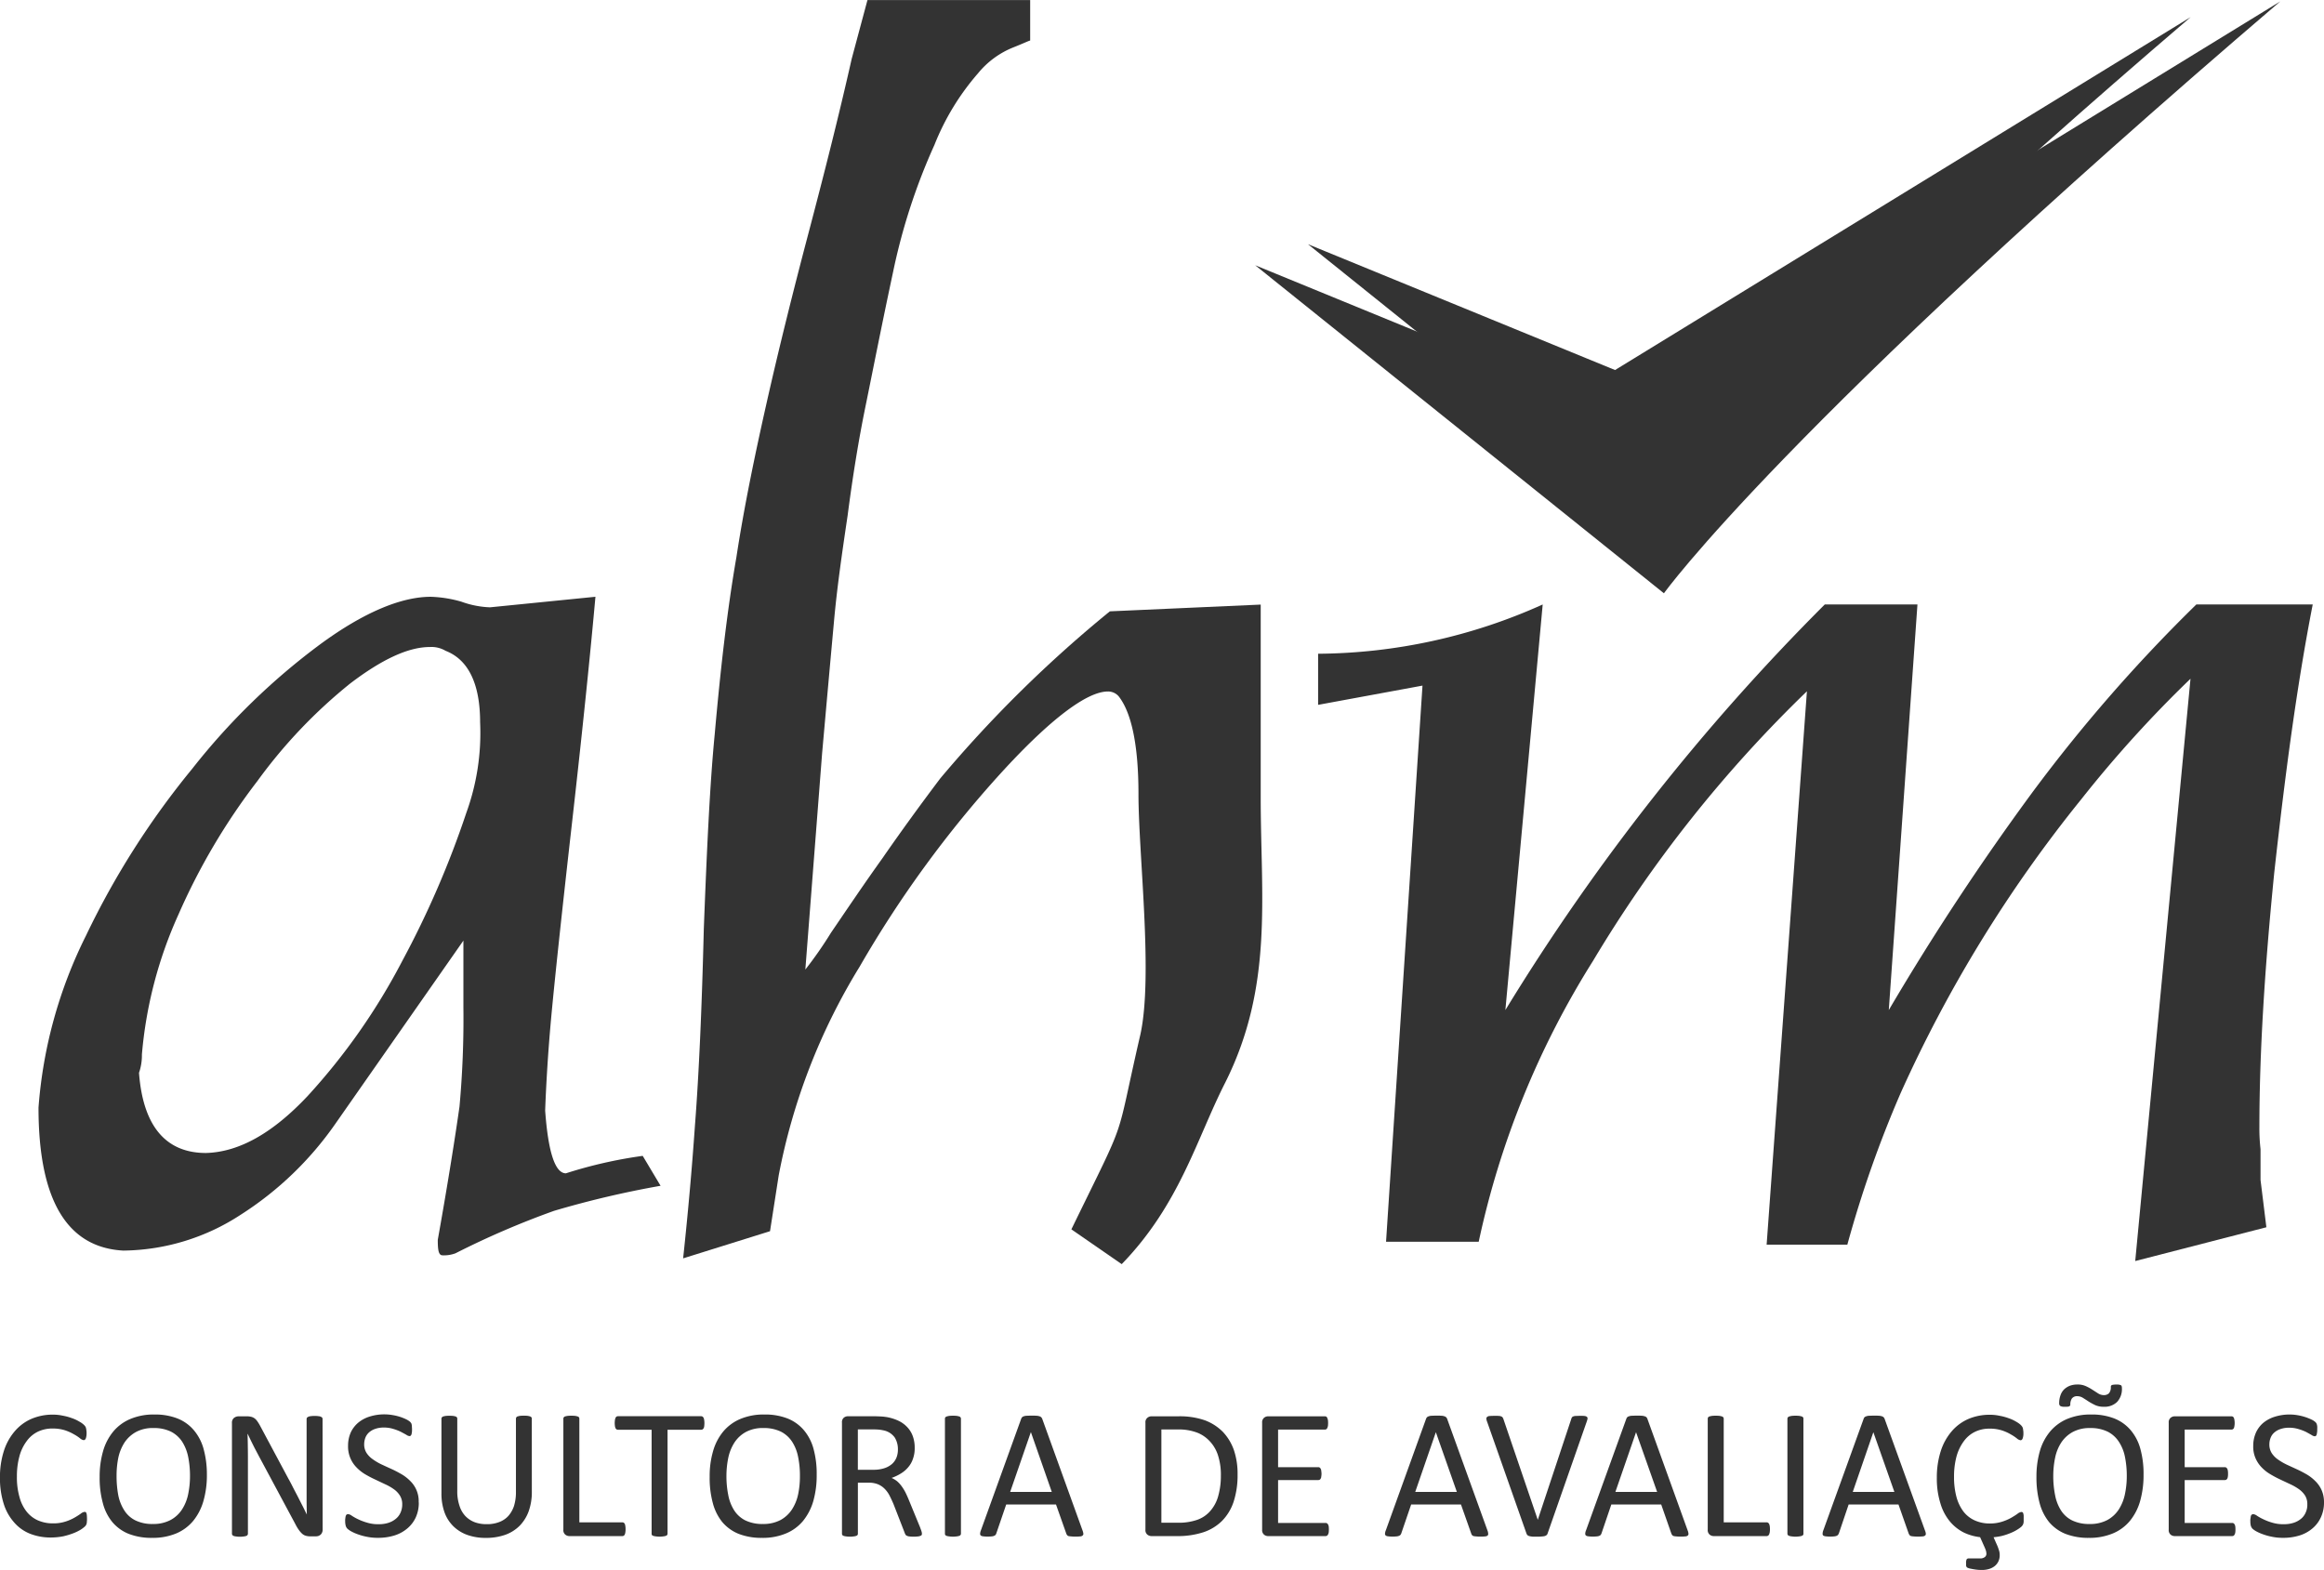
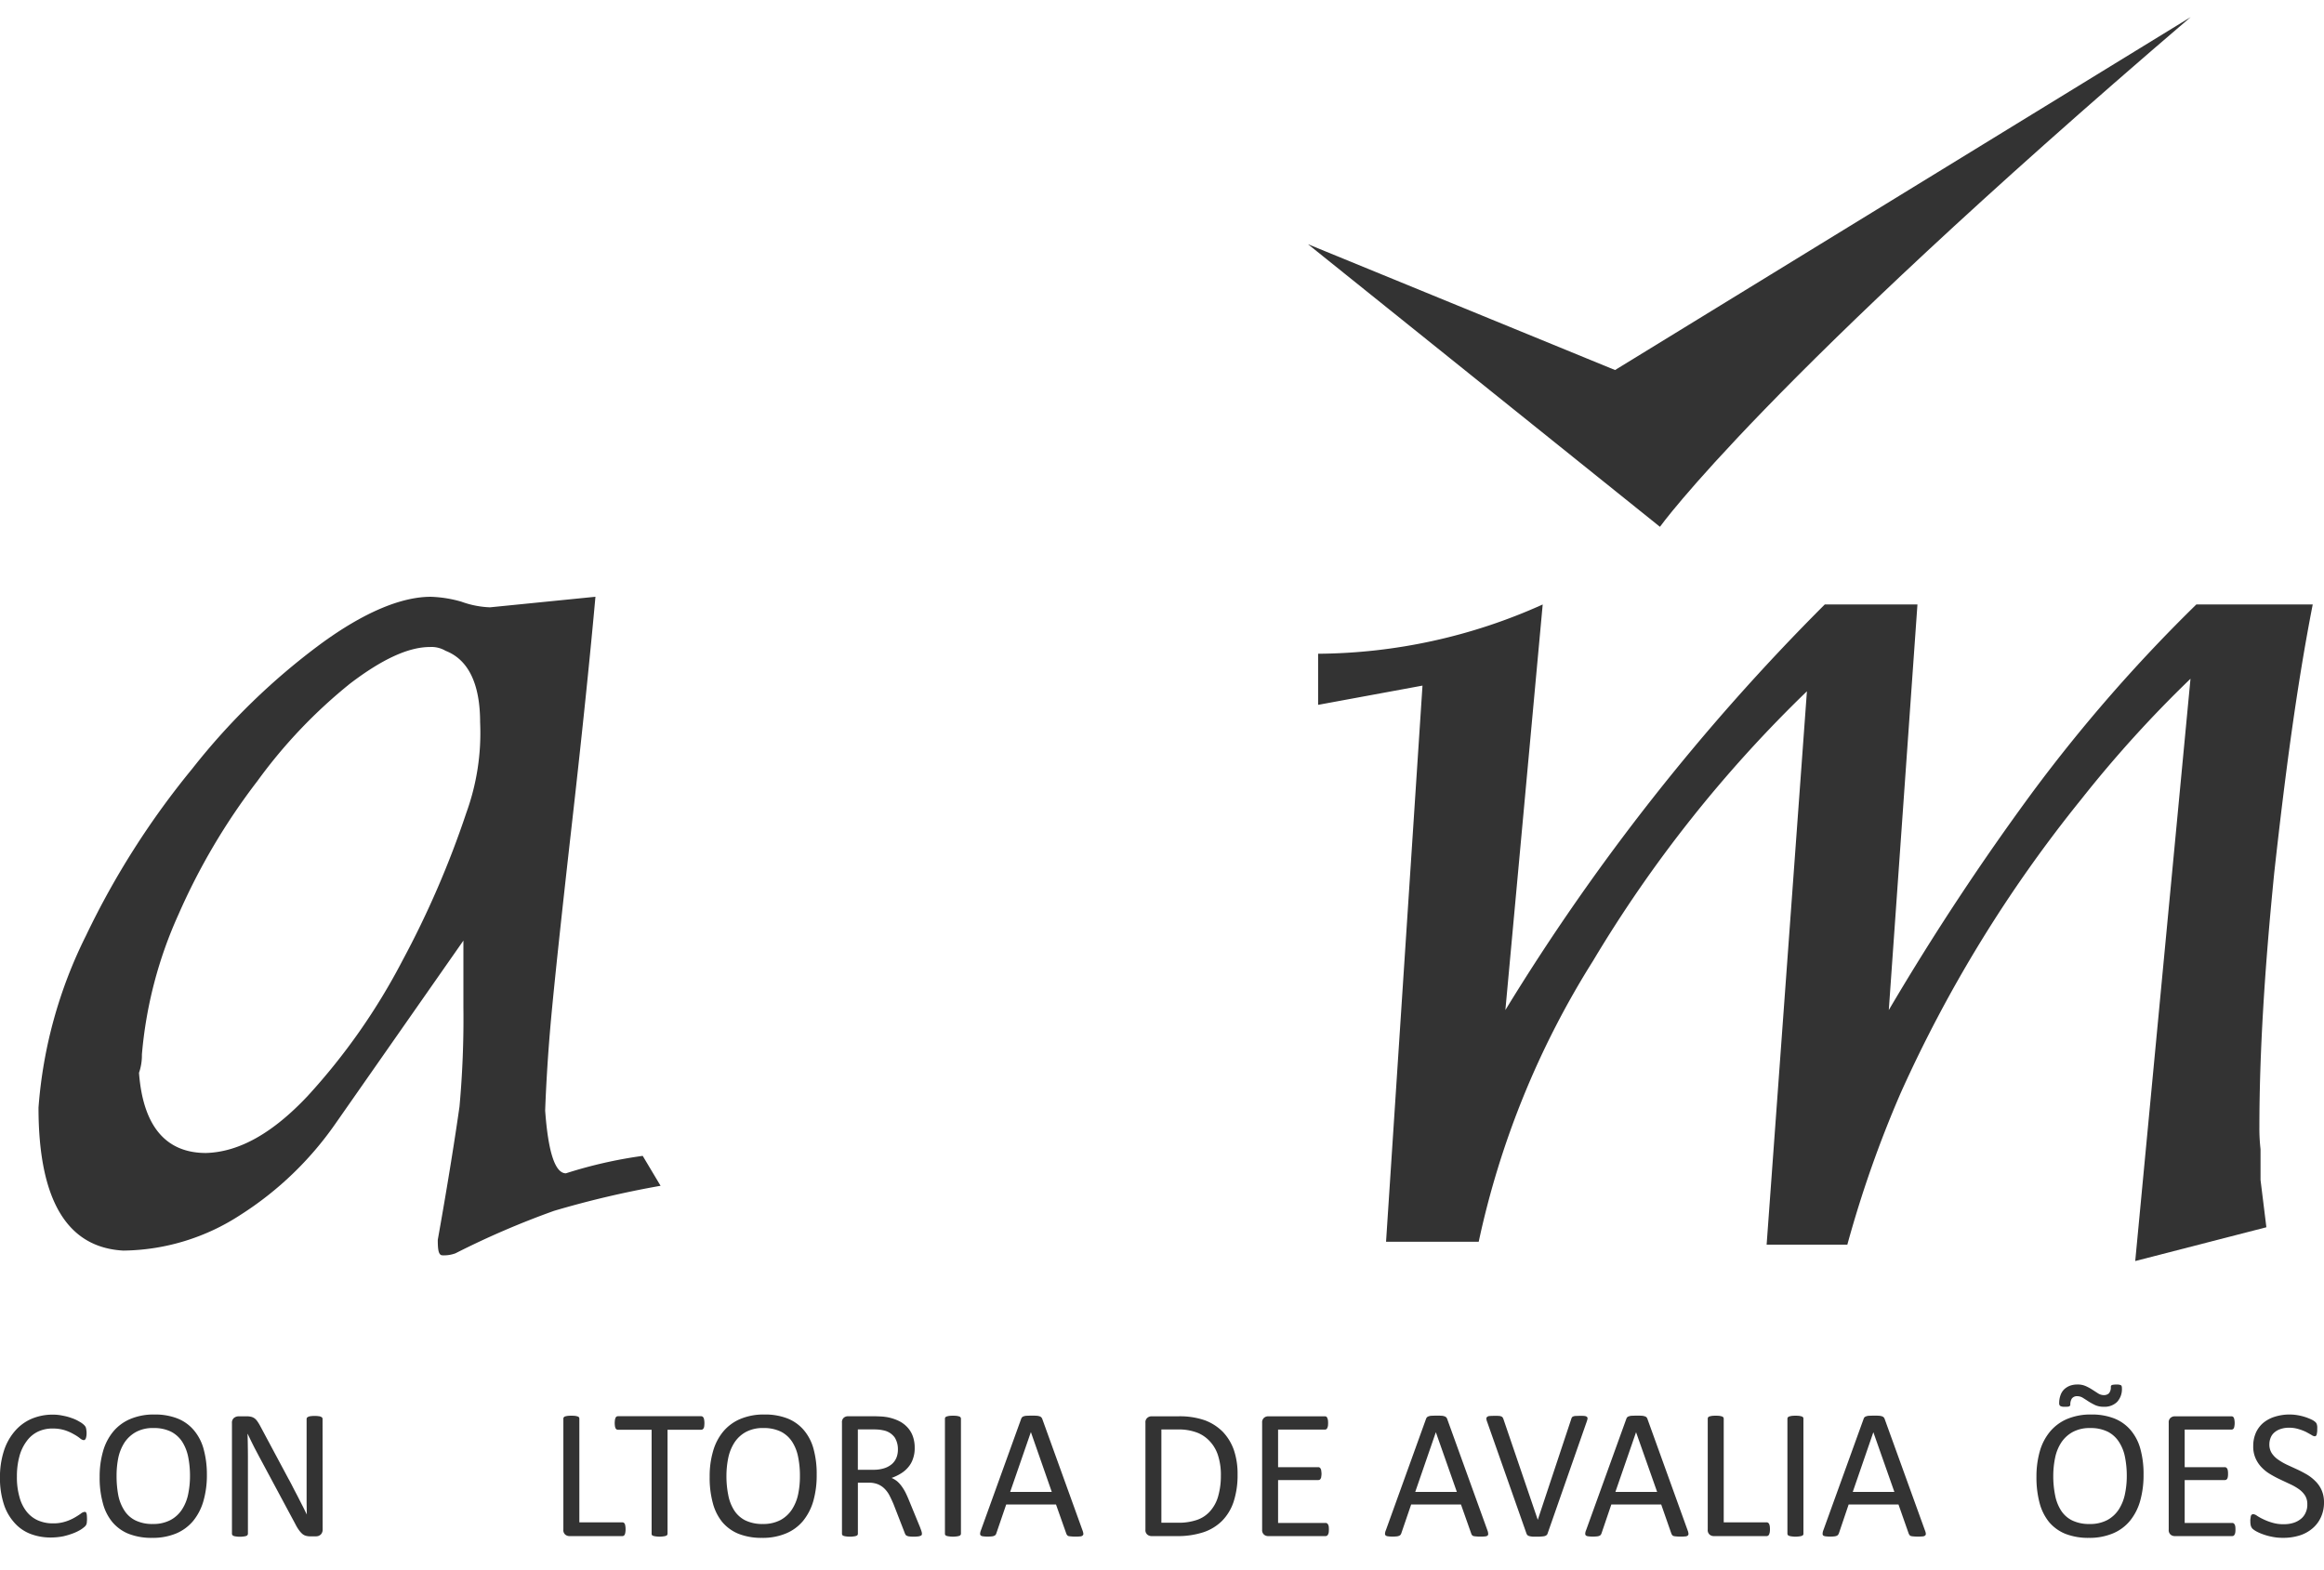
<svg xmlns="http://www.w3.org/2000/svg" width="128.384" height="86.731" viewBox="0 0 128.384 86.731">
  <g transform="translate(-93.02 -215.599)">
    <g transform="translate(95.143 215.599)">
      <path d="M130.077,303.568a25.016,25.016,0,0,0-4.242.964c-.6,0-.981-1.175-1.147-3.47.06-1.6.166-3.3.327-5.065.166-1.814.54-5.392,1.145-10.725s1.033-9.553,1.306-12.592l-5.826.583a5.144,5.144,0,0,1-1.581-.312,6.81,6.81,0,0,0-1.687-.27c-1.633,0-3.7.855-6.1,2.616a36.989,36.989,0,0,0-7.077,6.88,45.3,45.3,0,0,0-5.876,9.23,25.468,25.468,0,0,0-2.62,9.494c0,5.123,1.585,7.733,4.687,7.9a12.062,12.062,0,0,0,6.477-1.977,18.456,18.456,0,0,0,5.226-5.015l7.083-10.134V295.4a53.391,53.391,0,0,1-.216,5.444c-.22,1.549-.6,4-1.2,7.365,0,.588.049.854.267.854a1.859,1.859,0,0,0,.709-.111,46.849,46.849,0,0,1,5.45-2.348,53.451,53.451,0,0,1,5.882-1.383Zm-9.748-18.94a52,52,0,0,1-3.531,8.164,34.849,34.849,0,0,1-5.233,7.471c-1.908,2.027-3.76,3.094-5.614,3.146-2.223,0-3.479-1.488-3.7-4.429a2.945,2.945,0,0,0,.16-1.012,23.56,23.56,0,0,1,2.019-7.733,35.386,35.386,0,0,1,4.354-7.365,28.07,28.07,0,0,1,5.121-5.389c1.743-1.33,3.214-2.025,4.41-2.025a1.522,1.522,0,0,1,.873.21c1.252.485,1.907,1.815,1.907,3.951A12.934,12.934,0,0,1,120.329,284.627Z" transform="translate(-96.695 -239.711)" fill="#333" fill-rule="evenodd" />
-       <path d="M159.017,277.7c.212-2.772.374-6.349.483-10.778.168-4.371.331-7.953.6-10.729.325-3.679.7-6.929,1.2-9.807.433-2.827,1.034-5.711,1.684-8.592s1.418-5.977,2.29-9.282,1.685-6.508,2.394-9.656l.873-3.254h8.988v2.239c-.058,0-.384.161-.925.374a4.83,4.83,0,0,0-1.962,1.442,13.7,13.7,0,0,0-2.4,3.945,33.615,33.615,0,0,0-2.29,7.043c-.65,3.039-1.14,5.551-1.522,7.415s-.709,3.894-.986,6.028c-.326,2.186-.6,4.108-.759,5.919q-.243,2.649-.649,7.205l-.927,11.951a21.851,21.851,0,0,0,1.414-2.03c.871-1.277,1.8-2.66,2.831-4.1,1.036-1.495,2.122-2.99,3.211-4.432a69.628,69.628,0,0,1,9.367-9.228l8.333-.373v10.67c0,5.492.71,10.405-1.959,15.737-1.577,3.093-2.512,6.724-5.719,10.03l-2.781-1.922c3.219-6.612,2.344-4.423,3.814-10.774.708-3.256-.108-9.922-.108-13.283,0-2.667-.378-4.48-1.095-5.393a.772.772,0,0,0-.595-.264c-1.141,0-3.152,1.492-5.884,4.48A61.714,61.714,0,0,0,168.111,269a34.223,34.223,0,0,0-4.472,11.527l-.481,3.091-4.8,1.5c.274-2.562.493-5.019.658-7.417Z" transform="translate(-122.743 -215.599)" fill="#333" fill-rule="evenodd" />
      <path d="M224.854,277.9l-5.766,1.063v-2.823a30.63,30.63,0,0,0,12.407-2.722l-2.062,22.407a120.412,120.412,0,0,1,17.644-22.407h5.12l-1.583,22.407a140.707,140.707,0,0,1,7.954-12.057,86.907,86.907,0,0,1,9.035-10.35h6.43c-.877,4.483-1.526,9.394-2.127,14.835-.539,5.386-.819,10.025-.819,14.028a10.038,10.038,0,0,0,.063,1.229v1.7l.323,2.614-7.245,1.866,3.053-32.169a66.6,66.6,0,0,0-6.046,6.673,74.118,74.118,0,0,0-9.965,16.214,62.619,62.619,0,0,0-2.946,8.378h-4.459l2.226-30.572a72.121,72.121,0,0,0-11.81,14.884,47.95,47.95,0,0,0-6.321,15.527h-5.119Z" transform="translate(-148.395 -240.023)" fill="#333" fill-rule="evenodd" />
    </g>
    <g transform="translate(93.02 292.09)">
      <path d="M97.826,356.684a.966.966,0,0,1-.008.144.586.586,0,0,1-.012.107c-.015.029-.021.056-.035.081a.376.376,0,0,1-.076.087,1.8,1.8,0,0,1-.209.158,2.56,2.56,0,0,1-.408.2,4.1,4.1,0,0,1-.558.17,3.647,3.647,0,0,1-.691.068,3.09,3.09,0,0,1-1.161-.213,2.27,2.27,0,0,1-.883-.639,2.807,2.807,0,0,1-.567-1.034,4.674,4.674,0,0,1-.2-1.421,4.722,4.722,0,0,1,.214-1.468,3.121,3.121,0,0,1,.6-1.092,2.537,2.537,0,0,1,.916-.684,2.964,2.964,0,0,1,1.189-.237,2.5,2.5,0,0,1,.553.058,2.775,2.775,0,0,1,.5.136,1.972,1.972,0,0,1,.407.188,1.2,1.2,0,0,1,.25.174.586.586,0,0,1,.092.107.248.248,0,0,1,.031.082.479.479,0,0,1,.02.113.782.782,0,0,1,.013.159.889.889,0,0,1-.013.177.78.78,0,0,1-.028.118.26.26,0,0,1-.05.073.121.121,0,0,1-.07.024.4.4,0,0,1-.2-.1,2.208,2.208,0,0,0-.332-.219,2.563,2.563,0,0,0-.492-.223,2.224,2.224,0,0,0-.7-.1,1.845,1.845,0,0,0-.805.174,1.655,1.655,0,0,0-.619.523,2.426,2.426,0,0,0-.4.833,4.183,4.183,0,0,0-.14,1.13,3.894,3.894,0,0,0,.139,1.113,2.2,2.2,0,0,0,.39.808,1.657,1.657,0,0,0,.623.49,2.044,2.044,0,0,0,.84.169,2.166,2.166,0,0,0,.691-.1,2.5,2.5,0,0,0,.5-.217c.142-.081.255-.155.344-.218a.422.422,0,0,1,.211-.1.214.214,0,0,1,.063.013.083.083,0,0,1,.035.06.289.289,0,0,1,.027.118C97.823,356.54,97.826,356.607,97.826,356.684Z" transform="translate(-93.02 -349.249)" fill="#333" />
      <path d="M108.477,354.224a5.126,5.126,0,0,1-.191,1.45,3.063,3.063,0,0,1-.567,1.1,2.47,2.47,0,0,1-.938.692,3.37,3.37,0,0,1-1.33.244,3.474,3.474,0,0,1-1.294-.222,2.3,2.3,0,0,1-.9-.647,2.711,2.711,0,0,1-.528-1.055,5.255,5.255,0,0,1-.176-1.447,5.016,5.016,0,0,1,.19-1.422,2.971,2.971,0,0,1,.568-1.088,2.474,2.474,0,0,1,.947-.691,3.311,3.311,0,0,1,1.326-.243,3.38,3.38,0,0,1,1.271.22,2.287,2.287,0,0,1,.9.645,2.707,2.707,0,0,1,.541,1.042A5.286,5.286,0,0,1,108.477,354.224Zm-.933.065a5.285,5.285,0,0,0-.1-1.05,2.455,2.455,0,0,0-.33-.838,1.633,1.633,0,0,0-.621-.559,2.134,2.134,0,0,0-.962-.2,1.947,1.947,0,0,0-.959.213,1.818,1.818,0,0,0-.635.572,2.516,2.516,0,0,0-.349.837,4.923,4.923,0,0,0-.1,1.006,5.689,5.689,0,0,0,.092,1.074,2.406,2.406,0,0,0,.334.847,1.526,1.526,0,0,0,.611.552,2.121,2.121,0,0,0,.971.2,2.02,2.02,0,0,0,.969-.217,1.732,1.732,0,0,0,.635-.581,2.428,2.428,0,0,0,.342-.846A4.959,4.959,0,0,0,107.544,354.288Z" transform="translate(-97.048 -349.24)" fill="#333" />
      <path d="M120.219,357.308a.371.371,0,0,1-.035.174.3.3,0,0,1-.086.117.4.4,0,0,1-.127.07.574.574,0,0,1-.135.017h-.293a.875.875,0,0,1-.237-.028.5.5,0,0,1-.2-.1,1.158,1.158,0,0,1-.183-.2,2.117,2.117,0,0,1-.2-.327l-2.022-3.769c-.1-.193-.214-.4-.319-.611s-.207-.419-.3-.62h-.012q.013.366.016.753c.005.256.005.511.005.762v4a.1.1,0,0,1-.025.065.105.105,0,0,1-.069.052.562.562,0,0,1-.135.029,1.437,1.437,0,0,1-.212.016,1.345,1.345,0,0,1-.214-.016.5.5,0,0,1-.133-.029.141.141,0,0,1-.072-.052.124.124,0,0,1-.022-.065v-6.116a.338.338,0,0,1,.114-.289.436.436,0,0,1,.255-.087h.438a1.042,1.042,0,0,1,.253.027.558.558,0,0,1,.185.084.677.677,0,0,1,.155.162,2.306,2.306,0,0,1,.162.265l1.554,2.905c.1.176.189.351.275.521s.175.33.261.5.162.322.245.481.155.319.239.479h0c-.006-.273-.012-.551-.012-.843s0-.571,0-.839v-3.6a.166.166,0,0,1,.02-.065.3.3,0,0,1,.075-.051.387.387,0,0,1,.134-.033,1.216,1.216,0,0,1,.219-.012,1.132,1.132,0,0,1,.209.012.357.357,0,0,1,.133.033.185.185,0,0,1,.071.051.129.129,0,0,1,.02.065Z" transform="translate(-102.395 -349.3)" fill="#333" />
-       <path d="M130.1,355.754a1.919,1.919,0,0,1-.168.827,1.751,1.751,0,0,1-.476.617,2.028,2.028,0,0,1-.716.384,3.059,3.059,0,0,1-.89.126,2.906,2.906,0,0,1-.617-.058,3.227,3.227,0,0,1-.5-.137,2.461,2.461,0,0,1-.376-.168,1.1,1.1,0,0,1-.206-.147.361.361,0,0,1-.087-.156.956.956,0,0,1-.031-.253.817.817,0,0,1,.013-.188.445.445,0,0,1,.028-.124.14.14,0,0,1,.05-.061.182.182,0,0,1,.072-.016.4.4,0,0,1,.2.085,2.869,2.869,0,0,0,.336.189,3.037,3.037,0,0,0,.5.191,2.035,2.035,0,0,0,.662.09,1.692,1.692,0,0,0,.524-.075,1.2,1.2,0,0,0,.408-.219.9.9,0,0,0,.265-.346,1.079,1.079,0,0,0,.094-.462.883.883,0,0,0-.131-.484,1.224,1.224,0,0,0-.333-.348,2.833,2.833,0,0,0-.482-.275c-.182-.086-.362-.17-.548-.26a5.873,5.873,0,0,1-.551-.288,2.258,2.258,0,0,1-.475-.376,1.637,1.637,0,0,1-.472-1.2,1.8,1.8,0,0,1,.151-.741,1.58,1.58,0,0,1,.422-.544,1.841,1.841,0,0,1,.638-.334,2.69,2.69,0,0,1,.8-.116,2.59,2.59,0,0,1,.445.039,2.718,2.718,0,0,1,.419.1,2.686,2.686,0,0,1,.349.141,1.083,1.083,0,0,1,.2.129c.031.032.049.059.062.075s.016.046.027.073a.913.913,0,0,1,.013.106c0,.042.007.095.007.159s0,.118-.007.163-.013.089-.024.124a.254.254,0,0,1-.043.069.1.1,0,0,1-.068.023.366.366,0,0,1-.173-.073c-.082-.046-.182-.1-.3-.163a2.59,2.59,0,0,0-.413-.159,1.676,1.676,0,0,0-.53-.078,1.384,1.384,0,0,0-.486.078.974.974,0,0,0-.334.194.768.768,0,0,0-.2.293,1.057,1.057,0,0,0-.065.36.876.876,0,0,0,.129.475,1.258,1.258,0,0,0,.341.349,3.057,3.057,0,0,0,.483.286c.179.083.363.169.553.254s.374.185.553.286a2.32,2.32,0,0,1,.481.373,1.549,1.549,0,0,1,.471,1.183Z" transform="translate(-106.965 -349.24)" fill="#333" />
-       <path d="M140.237,355.212a3.132,3.132,0,0,1-.175,1.08,2.237,2.237,0,0,1-.5.8,2.154,2.154,0,0,1-.8.5,3.2,3.2,0,0,1-1.07.169,2.987,2.987,0,0,1-1-.158,2.129,2.129,0,0,1-.774-.47,2.054,2.054,0,0,1-.5-.77,3.051,3.051,0,0,1-.174-1.078v-4.111a.1.1,0,0,1,.025-.071.122.122,0,0,1,.069-.049.888.888,0,0,1,.134-.031,1.8,1.8,0,0,1,.213-.01,2.053,2.053,0,0,1,.214.01.941.941,0,0,1,.133.031.153.153,0,0,1,.066.049.123.123,0,0,1,.02.071v4a2.434,2.434,0,0,0,.119.8,1.468,1.468,0,0,0,.32.571,1.411,1.411,0,0,0,.51.344,1.851,1.851,0,0,0,.678.113,1.83,1.83,0,0,0,.68-.113,1.312,1.312,0,0,0,.509-.335,1.6,1.6,0,0,0,.317-.555,2.577,2.577,0,0,0,.108-.779v-4.051a.121.121,0,0,1,.025-.071.114.114,0,0,1,.07-.049.983.983,0,0,1,.134-.031,1.853,1.853,0,0,1,.21-.01,1.938,1.938,0,0,1,.21.01,1.073,1.073,0,0,1,.133.031.168.168,0,0,1,.072.049.116.116,0,0,1,.022.071Z" transform="translate(-110.857 -349.289)" fill="#333" />
      <path d="M150.339,357.279a.869.869,0,0,1-.012.17.424.424,0,0,1-.029.117.175.175,0,0,1-.054.07.149.149,0,0,1-.083.025h-2.923a.356.356,0,0,1-.226-.079.314.314,0,0,1-.109-.28v-6.131a.1.1,0,0,1,.025-.071.114.114,0,0,1,.069-.049.913.913,0,0,1,.139-.031,2.117,2.117,0,0,1,.419,0,.874.874,0,0,1,.135.031.16.16,0,0,1,.076.049.155.155,0,0,1,.02.071V356.9h2.374a.169.169,0,0,1,.083.024.25.25,0,0,1,.054.066.427.427,0,0,1,.029.118A.888.888,0,0,1,150.339,357.279Z" transform="translate(-115.781 -349.289)" fill="#333" />
      <path d="M156.769,351.436c0,.068-.006.125-.01.174a.33.33,0,0,1-.033.113.2.2,0,0,1-.057.064.149.149,0,0,1-.075.02h-1.862v5.745a.138.138,0,0,1-.021.069.143.143,0,0,1-.073.048.531.531,0,0,1-.137.029,1.323,1.323,0,0,1-.21.016,1.38,1.38,0,0,1-.209-.016.664.664,0,0,1-.142-.029.15.15,0,0,1-.072-.048.134.134,0,0,1-.016-.069v-5.745H151.99a.137.137,0,0,1-.075-.02.146.146,0,0,1-.055-.064.429.429,0,0,1-.034-.113,1.531,1.531,0,0,1-.013-.174,1.606,1.606,0,0,1,.013-.17.513.513,0,0,1,.034-.118.172.172,0,0,1,.055-.068.183.183,0,0,1,.075-.02h4.6a.207.207,0,0,1,.075.02.243.243,0,0,1,.057.068.385.385,0,0,1,.033.118C156.764,351.315,156.769,351.375,156.769,351.436Z" transform="translate(-117.855 -349.311)" fill="#333" />
      <path d="M166.806,354.224a5.175,5.175,0,0,1-.186,1.45,3.075,3.075,0,0,1-.568,1.1,2.435,2.435,0,0,1-.944.692,3.318,3.318,0,0,1-1.323.244,3.455,3.455,0,0,1-1.291-.222,2.337,2.337,0,0,1-.9-.647,2.789,2.789,0,0,1-.526-1.055,5.3,5.3,0,0,1-.174-1.447,4.9,4.9,0,0,1,.189-1.422,2.959,2.959,0,0,1,.566-1.088,2.483,2.483,0,0,1,.947-.691,3.328,3.328,0,0,1,1.324-.243,3.4,3.4,0,0,1,1.278.22,2.31,2.31,0,0,1,.9.645,2.677,2.677,0,0,1,.536,1.042A5.179,5.179,0,0,1,166.806,354.224Zm-.926.065a5.071,5.071,0,0,0-.1-1.05,2.354,2.354,0,0,0-.33-.838,1.621,1.621,0,0,0-.62-.559,2.155,2.155,0,0,0-.965-.2,1.971,1.971,0,0,0-.961.213,1.772,1.772,0,0,0-.63.572,2.5,2.5,0,0,0-.347.837,4.918,4.918,0,0,0-.106,1.006,5.238,5.238,0,0,0,.1,1.074,2.389,2.389,0,0,0,.328.847,1.56,1.56,0,0,0,.612.552,2.139,2.139,0,0,0,.971.2,2.027,2.027,0,0,0,.973-.217,1.765,1.765,0,0,0,.632-.581,2.465,2.465,0,0,0,.345-.846A4.84,4.84,0,0,0,165.88,354.288Z" transform="translate(-121.69 -349.24)" fill="#333" />
      <path d="M177.965,357.552a.112.112,0,0,1-.017.069c0,.02-.029.036-.066.048a.446.446,0,0,1-.141.034,2.136,2.136,0,0,1-.245.012,1.664,1.664,0,0,1-.218-.012.43.43,0,0,1-.136-.034.162.162,0,0,1-.081-.065.371.371,0,0,1-.047-.1l-.607-1.561c-.072-.176-.149-.337-.224-.486a1.505,1.505,0,0,0-.275-.385,1.148,1.148,0,0,0-.374-.252,1.321,1.321,0,0,0-.516-.087h-.59v2.821a.115.115,0,0,1-.021.069.152.152,0,0,1-.072.048.562.562,0,0,1-.136.029,1.291,1.291,0,0,1-.209.016,1.4,1.4,0,0,1-.213-.016.6.6,0,0,1-.136-.029.148.148,0,0,1-.072-.048.118.118,0,0,1-.02-.069v-6.133a.328.328,0,0,1,.1-.278.365.365,0,0,1,.222-.081h1.41c.165,0,.3.007.413.012s.214.018.3.03a2.572,2.572,0,0,1,.678.209,1.589,1.589,0,0,1,.494.363,1.438,1.438,0,0,1,.3.5,1.851,1.851,0,0,1,.1.632,1.675,1.675,0,0,1-.092.593,1.359,1.359,0,0,1-.257.466,1.6,1.6,0,0,1-.4.349,2.608,2.608,0,0,1-.529.254,1.311,1.311,0,0,1,.3.178,1.575,1.575,0,0,1,.247.267,2.548,2.548,0,0,1,.219.353q.1.2.2.447l.6,1.46c.047.126.079.207.091.258A.4.4,0,0,1,177.965,357.552Zm-1.326-4.655a1.217,1.217,0,0,0-.173-.657,1,1,0,0,0-.582-.389,2.556,2.556,0,0,0-.293-.05c-.106-.009-.245-.014-.42-.014h-.745v2.232h.858a1.912,1.912,0,0,0,.605-.086,1.219,1.219,0,0,0,.42-.231.952.952,0,0,0,.253-.362A1.2,1.2,0,0,0,176.639,352.9Z" transform="translate(-127.036 -349.311)" fill="#333" />
      <path d="M184.283,357.531a.119.119,0,0,1-.025.069.123.123,0,0,1-.07.048.623.623,0,0,1-.134.029,1.467,1.467,0,0,1-.214.016,1.349,1.349,0,0,1-.209-.016.668.668,0,0,1-.143-.029.123.123,0,0,1-.067-.048.1.1,0,0,1-.022-.069v-6.36a.133.133,0,0,1,.022-.071.208.208,0,0,1,.079-.049.951.951,0,0,1,.14-.031,1.711,1.711,0,0,1,.2-.01,2.024,2.024,0,0,1,.214.01,1.212,1.212,0,0,1,.134.031.133.133,0,0,1,.07.049.114.114,0,0,1,.025.071Z" transform="translate(-131.198 -349.289)" fill="#333" />
      <path d="M192.422,357.351a.727.727,0,0,1,.045.181.119.119,0,0,1-.045.1.211.211,0,0,1-.131.046,2.238,2.238,0,0,1-.252.012,2.2,2.2,0,0,1-.254-.012.87.87,0,0,1-.147-.021.112.112,0,0,1-.064-.05.212.212,0,0,1-.047-.075l-.571-1.616h-2.752l-.545,1.593a.336.336,0,0,1-.038.08.242.242,0,0,1-.076.054.4.4,0,0,1-.137.034,1.991,1.991,0,0,1-.234.012,1.763,1.763,0,0,1-.243-.016.263.263,0,0,1-.133-.045.136.136,0,0,1-.034-.109.585.585,0,0,1,.044-.179l2.221-6.152a.279.279,0,0,1,.053-.092.21.21,0,0,1,.094-.054.6.6,0,0,1,.167-.03c.066,0,.152-.006.252-.006s.2,0,.269.006a.641.641,0,0,1,.177.03.2.2,0,0,1,.1.058.22.22,0,0,1,.058.094Zm-2.852-5.429h-.005l-1.142,3.3h2.3Z" transform="translate(-132.619 -349.289)" fill="#333" />
      <path d="M207.663,354.274a4.728,4.728,0,0,1-.215,1.5,2.727,2.727,0,0,1-.643,1.069,2.65,2.65,0,0,1-1.038.63,4.58,4.58,0,0,1-1.464.21h-1.4a.355.355,0,0,1-.221-.079.317.317,0,0,1-.109-.28v-5.9a.316.316,0,0,1,.109-.278.358.358,0,0,1,.221-.081h1.5a4.21,4.21,0,0,1,1.453.221,2.751,2.751,0,0,1,.995.64,2.813,2.813,0,0,1,.611,1.012A4.068,4.068,0,0,1,207.663,354.274Zm-.922.037a3.491,3.491,0,0,0-.133-1,2.043,2.043,0,0,0-.421-.8,1.9,1.9,0,0,0-.716-.528,2.874,2.874,0,0,0-1.122-.191h-.895v5.153h.907a3.121,3.121,0,0,0,1.067-.159,1.709,1.709,0,0,0,.724-.487,2.075,2.075,0,0,0,.439-.819A4.1,4.1,0,0,0,206.74,354.311Z" transform="translate(-139.296 -349.311)" fill="#333" />
      <path d="M217.423,357.319c0,.062-.005.114-.009.161a.471.471,0,0,1-.039.116.2.2,0,0,1-.061.069.169.169,0,0,1-.07.018h-3.181a.352.352,0,0,1-.221-.079.33.33,0,0,1-.106-.28v-5.9a.329.329,0,0,1,.106-.278.354.354,0,0,1,.221-.081h3.144a.193.193,0,0,1,.075.02.149.149,0,0,1,.05.068.661.661,0,0,1,.038.116,1.5,1.5,0,0,1,.01.171,1.466,1.466,0,0,1-.01.162.585.585,0,0,1-.038.113.124.124,0,0,1-.05.062.128.128,0,0,1-.075.02h-2.59v2.079h2.223a.119.119,0,0,1,.076.023.15.15,0,0,1,.052.064.212.212,0,0,1,.033.111,1.355,1.355,0,0,1,.016.17,1.171,1.171,0,0,1-.016.158.2.2,0,0,1-.033.107.135.135,0,0,1-.052.059.165.165,0,0,1-.076.019h-2.223v2.369h2.628a.121.121,0,0,1,.07.02.157.157,0,0,1,.061.064.42.42,0,0,1,.039.111C217.418,357.19,217.423,357.247,217.423,357.319Z" transform="translate(-144.012 -349.311)" fill="#333" />
      <path d="M231.149,357.351a.553.553,0,0,1,.039.181.125.125,0,0,1-.032.1.249.249,0,0,1-.138.046,2.264,2.264,0,0,1-.253.012,2.193,2.193,0,0,1-.253-.012.733.733,0,0,1-.143-.021.143.143,0,0,1-.071-.05.183.183,0,0,1-.042-.075l-.571-1.616h-2.752l-.545,1.593a.265.265,0,0,1-.043.08.188.188,0,0,1-.074.054.428.428,0,0,1-.14.034,1.869,1.869,0,0,1-.23.012,1.8,1.8,0,0,1-.243-.016.252.252,0,0,1-.132-.045.128.128,0,0,1-.037-.109.535.535,0,0,1,.046-.179l2.219-6.152a.263.263,0,0,1,.054-.092.219.219,0,0,1,.1-.054.5.5,0,0,1,.161-.03c.065,0,.151-.006.256-.006s.2,0,.271.006a.565.565,0,0,1,.172.03.224.224,0,0,1,.157.152Zm-2.852-5.429h0l-1.139,3.3h2.3Z" transform="translate(-148.977 -349.289)" fill="#333" />
      <path d="M238.571,357.507a.2.2,0,0,1-.052.092.316.316,0,0,1-.106.06.912.912,0,0,1-.165.023,2.2,2.2,0,0,1-.246.012c-.073,0-.137,0-.2,0s-.107-.008-.145-.013a.676.676,0,0,1-.109-.023.243.243,0,0,1-.072-.034.13.13,0,0,1-.048-.049.415.415,0,0,1-.032-.069l-2.165-6.15a.634.634,0,0,1-.047-.183.127.127,0,0,1,.047-.1.247.247,0,0,1,.148-.047c.069-.005.158-.009.278-.009.092,0,.17,0,.225.006a.3.3,0,0,1,.129.03.143.143,0,0,1,.071.052.392.392,0,0,1,.043.085l1.9,5.572h0l1.847-5.563a.292.292,0,0,1,.039-.092.126.126,0,0,1,.066-.054.413.413,0,0,1,.144-.03c.061,0,.146-.006.25-.006s.189,0,.25.01a.239.239,0,0,1,.123.05.131.131,0,0,1,.03.1,1.22,1.22,0,0,1-.053.183Z" transform="translate(-153.074 -349.289)" fill="#333" />
      <path d="M250.3,357.351a.615.615,0,0,1,.044.181.126.126,0,0,1-.039.1.228.228,0,0,1-.134.046,2.343,2.343,0,0,1-.254.012,2.166,2.166,0,0,1-.254-.012.779.779,0,0,1-.143-.021.168.168,0,0,1-.074-.05c-.011-.023-.031-.048-.044-.075l-.564-1.616h-2.756l-.542,1.593a.849.849,0,0,1-.038.08.263.263,0,0,1-.076.054.384.384,0,0,1-.139.034,2.017,2.017,0,0,1-.238.012,1.746,1.746,0,0,1-.237-.016.278.278,0,0,1-.136-.045.15.15,0,0,1-.035-.109.514.514,0,0,1,.045-.179l2.223-6.152a.278.278,0,0,1,.051-.092.228.228,0,0,1,.1-.054.535.535,0,0,1,.167-.03c.06,0,.147-.006.251-.006s.2,0,.273.006a.592.592,0,0,1,.17.03.218.218,0,0,1,.106.058.276.276,0,0,1,.052.094Zm-2.852-5.429h0l-1.142,3.3h2.307Z" transform="translate(-157.068 -349.289)" fill="#333" />
      <path d="M259.791,357.279a1.283,1.283,0,0,1-.011.17.781.781,0,0,1-.034.117.138.138,0,0,1-.06.07.119.119,0,0,1-.079.025h-2.924a.351.351,0,0,1-.221-.079.324.324,0,0,1-.108-.28v-6.131a.128.128,0,0,1,.023-.071.138.138,0,0,1,.072-.049,1.029,1.029,0,0,1,.135-.031,1.94,1.94,0,0,1,.208-.01,1.975,1.975,0,0,1,.216.01.878.878,0,0,1,.133.031.165.165,0,0,1,.073.049.133.133,0,0,1,.023.071V356.9h2.37a.133.133,0,0,1,.079.024.176.176,0,0,1,.06.066.77.77,0,0,1,.034.118A1.3,1.3,0,0,1,259.791,357.279Z" transform="translate(-162.014 -349.289)" fill="#333" />
      <path d="M264.862,357.531a.11.11,0,0,1-.02.069.146.146,0,0,1-.073.048.558.558,0,0,1-.139.029,1.3,1.3,0,0,1-.211.016,1.364,1.364,0,0,1-.206-.016.553.553,0,0,1-.138-.029A.143.143,0,0,1,264,357.6a.135.135,0,0,1-.023-.069v-6.36a.1.1,0,0,1,.027-.071.153.153,0,0,1,.075-.049,1.33,1.33,0,0,1,.139-.031,1.787,1.787,0,0,1,.2-.01,1.808,1.808,0,0,1,.211.01.93.93,0,0,1,.139.031.159.159,0,0,1,.073.049.108.108,0,0,1,.02.071Z" transform="translate(-165.235 -349.289)" fill="#333" />
      <path d="M273,357.351a.578.578,0,0,1,.047.181.121.121,0,0,1-.041.1.241.241,0,0,1-.136.046,2.779,2.779,0,0,1-.507,0,.7.7,0,0,1-.14-.021.156.156,0,0,1-.074-.05c-.016-.023-.029-.048-.045-.075l-.567-1.616h-2.754l-.539,1.593a.844.844,0,0,1-.043.08.23.23,0,0,1-.074.054.428.428,0,0,1-.139.034,1.924,1.924,0,0,1-.234.012,1.788,1.788,0,0,1-.241-.016.273.273,0,0,1-.136-.045.131.131,0,0,1-.031-.109.5.5,0,0,1,.039-.179l2.224-6.152a.257.257,0,0,1,.05-.092.26.26,0,0,1,.1-.054.538.538,0,0,1,.163-.03c.064,0,.152-.006.251-.006s.2,0,.273.006a.608.608,0,0,1,.174.03.251.251,0,0,1,.1.058.3.3,0,0,1,.054.094Zm-2.852-5.429h0l-1.138,3.3h2.3Z" transform="translate(-166.659 -349.289)" fill="#333" />
-       <path d="M281.534,358a2.708,2.708,0,0,1,.153.386.8.8,0,0,1,.047.28.778.778,0,0,1-.071.349.737.737,0,0,1-.2.258.911.911,0,0,1-.311.162,1.362,1.362,0,0,1-.418.057,2.3,2.3,0,0,1-.337-.024c-.108-.016-.2-.032-.281-.049a.664.664,0,0,1-.154-.048.1.1,0,0,1-.059-.051.172.172,0,0,1-.026-.076c0-.03,0-.07,0-.118a.488.488,0,0,1,.029-.217.127.127,0,0,1,.109-.055h.632a.394.394,0,0,0,.258-.07.223.223,0,0,0,.094-.2.735.735,0,0,0-.029-.168,2.228,2.228,0,0,0-.086-.213l-.233-.523a2.847,2.847,0,0,1-.881-.247,2.4,2.4,0,0,1-.77-.6,2.781,2.781,0,0,1-.539-1.013,4.581,4.581,0,0,1-.2-1.421,4.738,4.738,0,0,1,.215-1.468,3.14,3.14,0,0,1,.6-1.092,2.551,2.551,0,0,1,.916-.684,2.971,2.971,0,0,1,1.186-.237,2.54,2.54,0,0,1,.559.058,2.973,2.973,0,0,1,.5.136,2.074,2.074,0,0,1,.405.188,1.22,1.22,0,0,1,.246.174.606.606,0,0,1,.091.107.291.291,0,0,1,.035.082.69.69,0,0,1,.017.113.647.647,0,0,1,.012.159.747.747,0,0,1-.012.177.65.65,0,0,1-.031.118.183.183,0,0,1-.049.073.11.11,0,0,1-.066.024.4.4,0,0,1-.2-.1,2.235,2.235,0,0,0-.329-.219,2.423,2.423,0,0,0-.492-.223,2.168,2.168,0,0,0-.694-.1,1.816,1.816,0,0,0-.8.174,1.668,1.668,0,0,0-.62.523,2.563,2.563,0,0,0-.4.833,4.257,4.257,0,0,0-.139,1.13,4.213,4.213,0,0,0,.134,1.113,2.38,2.38,0,0,0,.387.808,1.635,1.635,0,0,0,.627.49,1.992,1.992,0,0,0,.833.169,2.179,2.179,0,0,0,.672-.1,2.624,2.624,0,0,0,.509-.218c.143-.082.258-.157.345-.219a.438.438,0,0,1,.208-.1.175.175,0,0,1,.063.013.1.1,0,0,1,.044.06.99.99,0,0,1,.025.118c0,.053,0,.12,0,.2,0,.054,0,.1,0,.144a.523.523,0,0,1-.017.107.584.584,0,0,1-.035.081.722.722,0,0,1-.071.087,1.736,1.736,0,0,1-.217.158,2.294,2.294,0,0,1-.395.2,3.429,3.429,0,0,1-.478.158,3.608,3.608,0,0,1-.45.07Z" transform="translate(-171.265 -349.249)" fill="#333" />
      <path d="M293.709,353.015a5.235,5.235,0,0,1-.189,1.45,3.037,3.037,0,0,1-.567,1.1,2.433,2.433,0,0,1-.943.692,3.352,3.352,0,0,1-1.324.244,3.466,3.466,0,0,1-1.293-.222,2.325,2.325,0,0,1-.9-.647,2.816,2.816,0,0,1-.527-1.055,5.464,5.464,0,0,1-.174-1.447,5.1,5.1,0,0,1,.188-1.422,2.967,2.967,0,0,1,.571-1.088,2.508,2.508,0,0,1,.945-.691,3.331,3.331,0,0,1,1.326-.243,3.394,3.394,0,0,1,1.275.22,2.3,2.3,0,0,1,.9.645,2.679,2.679,0,0,1,.538,1.042A5.176,5.176,0,0,1,293.709,353.015Zm-.927.065a5.276,5.276,0,0,0-.1-1.049,2.349,2.349,0,0,0-.336-.838,1.6,1.6,0,0,0-.62-.559,2.114,2.114,0,0,0-.959-.2,1.971,1.971,0,0,0-.961.213,1.788,1.788,0,0,0-.633.572,2.409,2.409,0,0,0-.346.837,4.961,4.961,0,0,0-.106,1.006,5.356,5.356,0,0,0,.1,1.074,2.4,2.4,0,0,0,.326.847,1.533,1.533,0,0,0,.613.552,2.131,2.131,0,0,0,.976.2,2.015,2.015,0,0,0,.967-.217,1.756,1.756,0,0,0,.634-.581,2.5,2.5,0,0,0,.342-.846A4.837,4.837,0,0,0,292.782,353.08Zm-.879-4.934a.1.1,0,0,1,.071-.094,1.024,1.024,0,0,1,.247-.021.523.523,0,0,1,.241.038c.036.023.051.081.051.166a1.038,1.038,0,0,1-.263.753.988.988,0,0,1-.745.27,1.123,1.123,0,0,1-.468-.091,3.8,3.8,0,0,1-.365-.2c-.112-.076-.215-.139-.311-.2a.589.589,0,0,0-.314-.093.351.351,0,0,0-.3.13.607.607,0,0,0-.084.343.08.08,0,0,1-.026.061.12.12,0,0,1-.061.036.419.419,0,0,1-.1.013c-.04,0-.081,0-.129,0a.445.445,0,0,1-.243-.044.188.188,0,0,1-.056-.161,1.257,1.257,0,0,1,.074-.435.842.842,0,0,1,.2-.321,1,1,0,0,1,.32-.2,1.2,1.2,0,0,1,.417-.068,1.088,1.088,0,0,1,.464.092,2.639,2.639,0,0,1,.365.2c.112.072.213.137.311.2a.592.592,0,0,0,.316.095.4.4,0,0,0,.281-.1A.512.512,0,0,0,291.9,348.146Z" transform="translate(-175.293 -348.031)" fill="#333" />
      <path d="M304.132,357.319a.9.9,0,0,1-.009.161.312.312,0,0,1-.038.116.174.174,0,0,1-.057.069.2.2,0,0,1-.076.018h-3.175a.355.355,0,0,1-.225-.079.327.327,0,0,1-.106-.28v-5.9a.326.326,0,0,1,.106-.278.358.358,0,0,1,.225-.081h3.143a.182.182,0,0,1,.071.02.161.161,0,0,1,.054.068.409.409,0,0,1,.03.116.885.885,0,0,1,.014.171.852.852,0,0,1-.014.162.377.377,0,0,1-.03.113.134.134,0,0,1-.054.062.119.119,0,0,1-.071.02h-2.592v2.079h2.22a.126.126,0,0,1,.076.023.239.239,0,0,1,.057.064.362.362,0,0,1,.031.111.855.855,0,0,1,.01.17.736.736,0,0,1-.01.158.347.347,0,0,1-.031.107.21.21,0,0,1-.057.059.179.179,0,0,1-.076.019h-2.22v2.369h2.624a.14.14,0,0,1,.076.02.137.137,0,0,1,.057.064.282.282,0,0,1,.038.111A.994.994,0,0,1,304.132,357.319Z" transform="translate(-180.64 -349.311)" fill="#333" />
      <path d="M312.316,355.754a1.912,1.912,0,0,1-.176.827,1.74,1.74,0,0,1-.474.617,2.023,2.023,0,0,1-.714.384,3.033,3.033,0,0,1-.888.126,2.886,2.886,0,0,1-.617-.058,3.126,3.126,0,0,1-.5-.137,2.617,2.617,0,0,1-.381-.168,1.215,1.215,0,0,1-.207-.147.456.456,0,0,1-.085-.156.977.977,0,0,1-.027-.253.671.671,0,0,1,.015-.188.42.42,0,0,1,.023-.124.163.163,0,0,1,.057-.061.142.142,0,0,1,.068-.016.435.435,0,0,1,.2.085,2.551,2.551,0,0,0,.337.189,2.994,2.994,0,0,0,.494.191,2.062,2.062,0,0,0,.665.09,1.679,1.679,0,0,0,.523-.075,1.215,1.215,0,0,0,.411-.219.881.881,0,0,0,.262-.346,1.014,1.014,0,0,0,.092-.462.886.886,0,0,0-.126-.484,1.306,1.306,0,0,0-.336-.348,2.972,2.972,0,0,0-.479-.275l-.553-.26a6.014,6.014,0,0,1-.542-.288,2.149,2.149,0,0,1-.48-.376,1.676,1.676,0,0,1-.339-.5,1.58,1.58,0,0,1-.132-.692,1.782,1.782,0,0,1,.152-.741,1.536,1.536,0,0,1,.416-.544,1.884,1.884,0,0,1,.644-.334,2.708,2.708,0,0,1,.8-.116,2.609,2.609,0,0,1,.445.039,2.95,2.95,0,0,1,.769.243.887.887,0,0,1,.2.129.345.345,0,0,1,.064.075c.01.023.018.046.027.073s.013.065.018.106,0,.095,0,.159a.859.859,0,0,1-.009.163c-.008.045-.013.089-.022.124a.158.158,0,0,1-.043.069.11.11,0,0,1-.069.023.391.391,0,0,1-.174-.073c-.08-.046-.177-.1-.291-.163a2.784,2.784,0,0,0-.415-.159,1.713,1.713,0,0,0-.534-.078,1.383,1.383,0,0,0-.485.078.948.948,0,0,0-.336.194.716.716,0,0,0-.2.293.969.969,0,0,0-.066.36.881.881,0,0,0,.128.475,1.3,1.3,0,0,0,.338.349,3.39,3.39,0,0,0,.485.286l.552.254c.192.087.376.185.553.286a2.351,2.351,0,0,1,.481.373,1.6,1.6,0,0,1,.349.5A1.663,1.663,0,0,1,312.316,355.754Z" transform="translate(-183.932 -349.24)" fill="#333" />
    </g>
    <path d="M218.121,229.778l16.963,6.951,31.8-19.5c-23.654,20.232-29.32,28.161-29.32,28.161Z" transform="translate(-52.844 -0.687)" fill="#333" fill-rule="evenodd" />
-     <path d="M213.071,230.31l19.7,8.077L269.7,215.733c-27.476,23.494-34.049,32.7-34.049,32.7Z" transform="translate(-50.711 -0.057)" fill="#333" fill-rule="evenodd" />
  </g>
</svg>